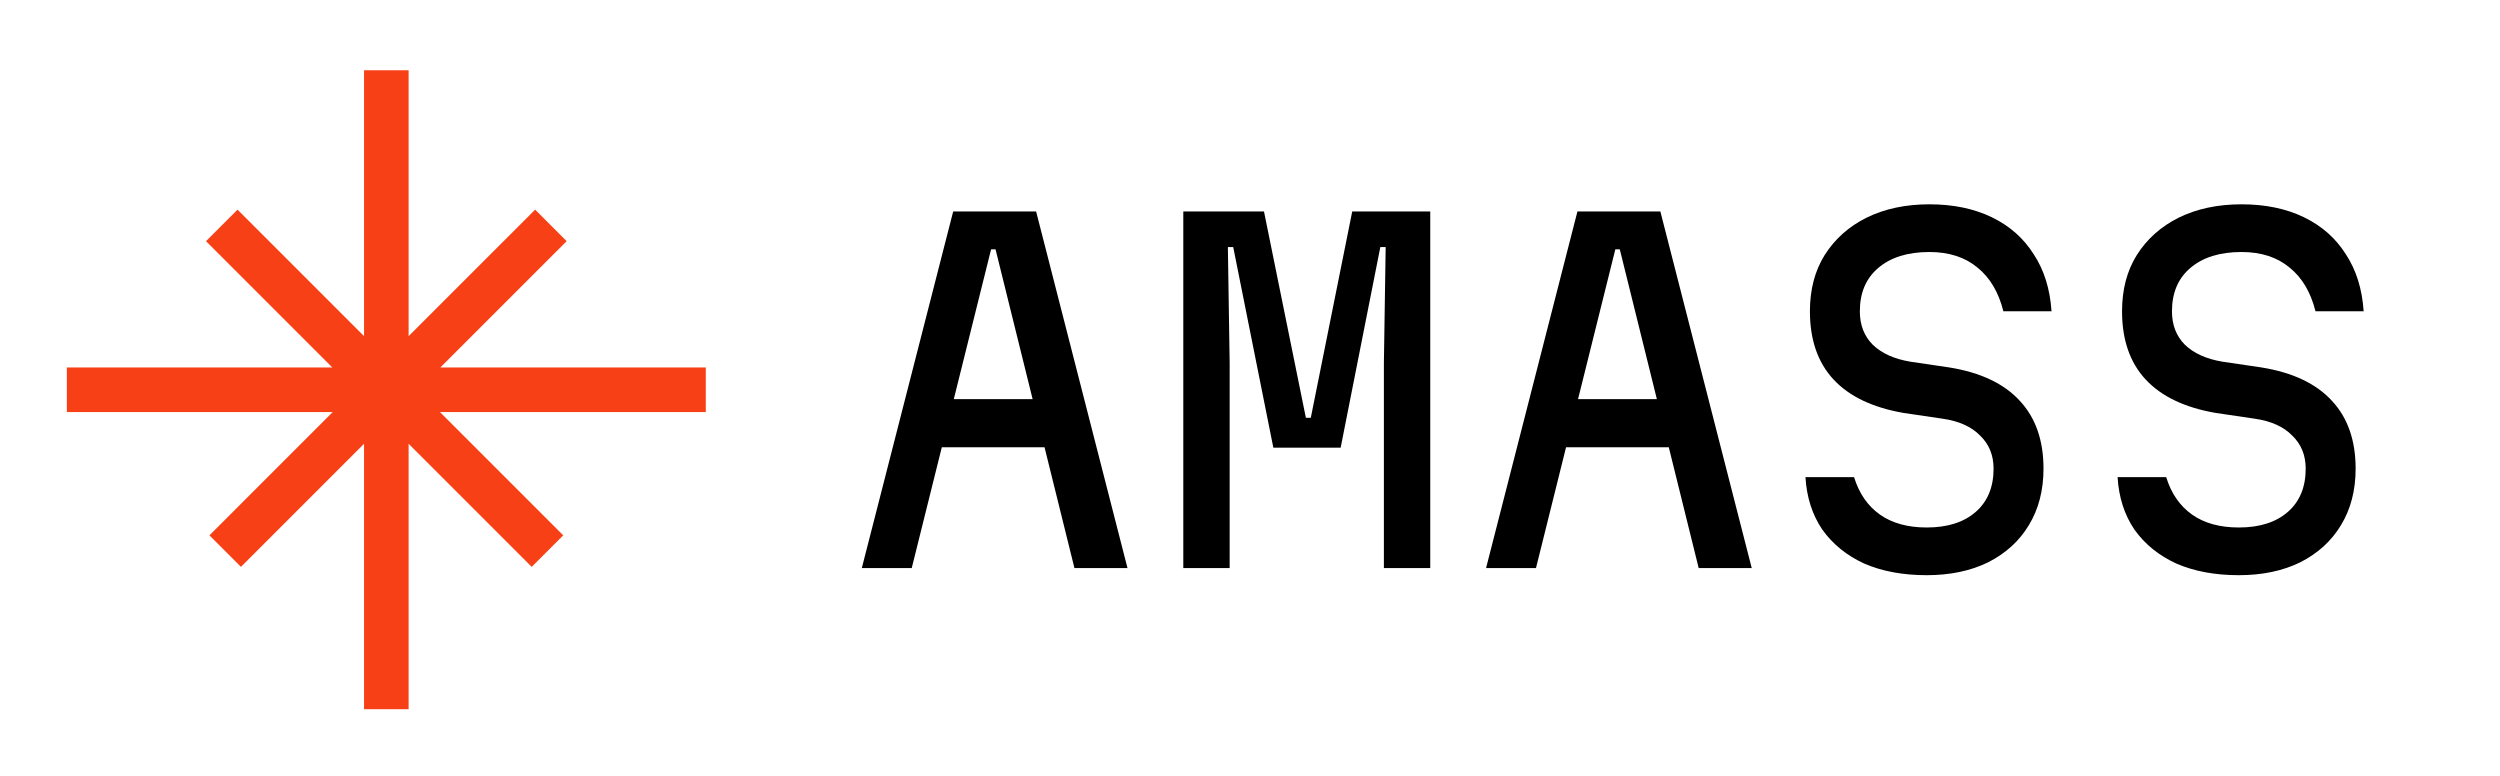
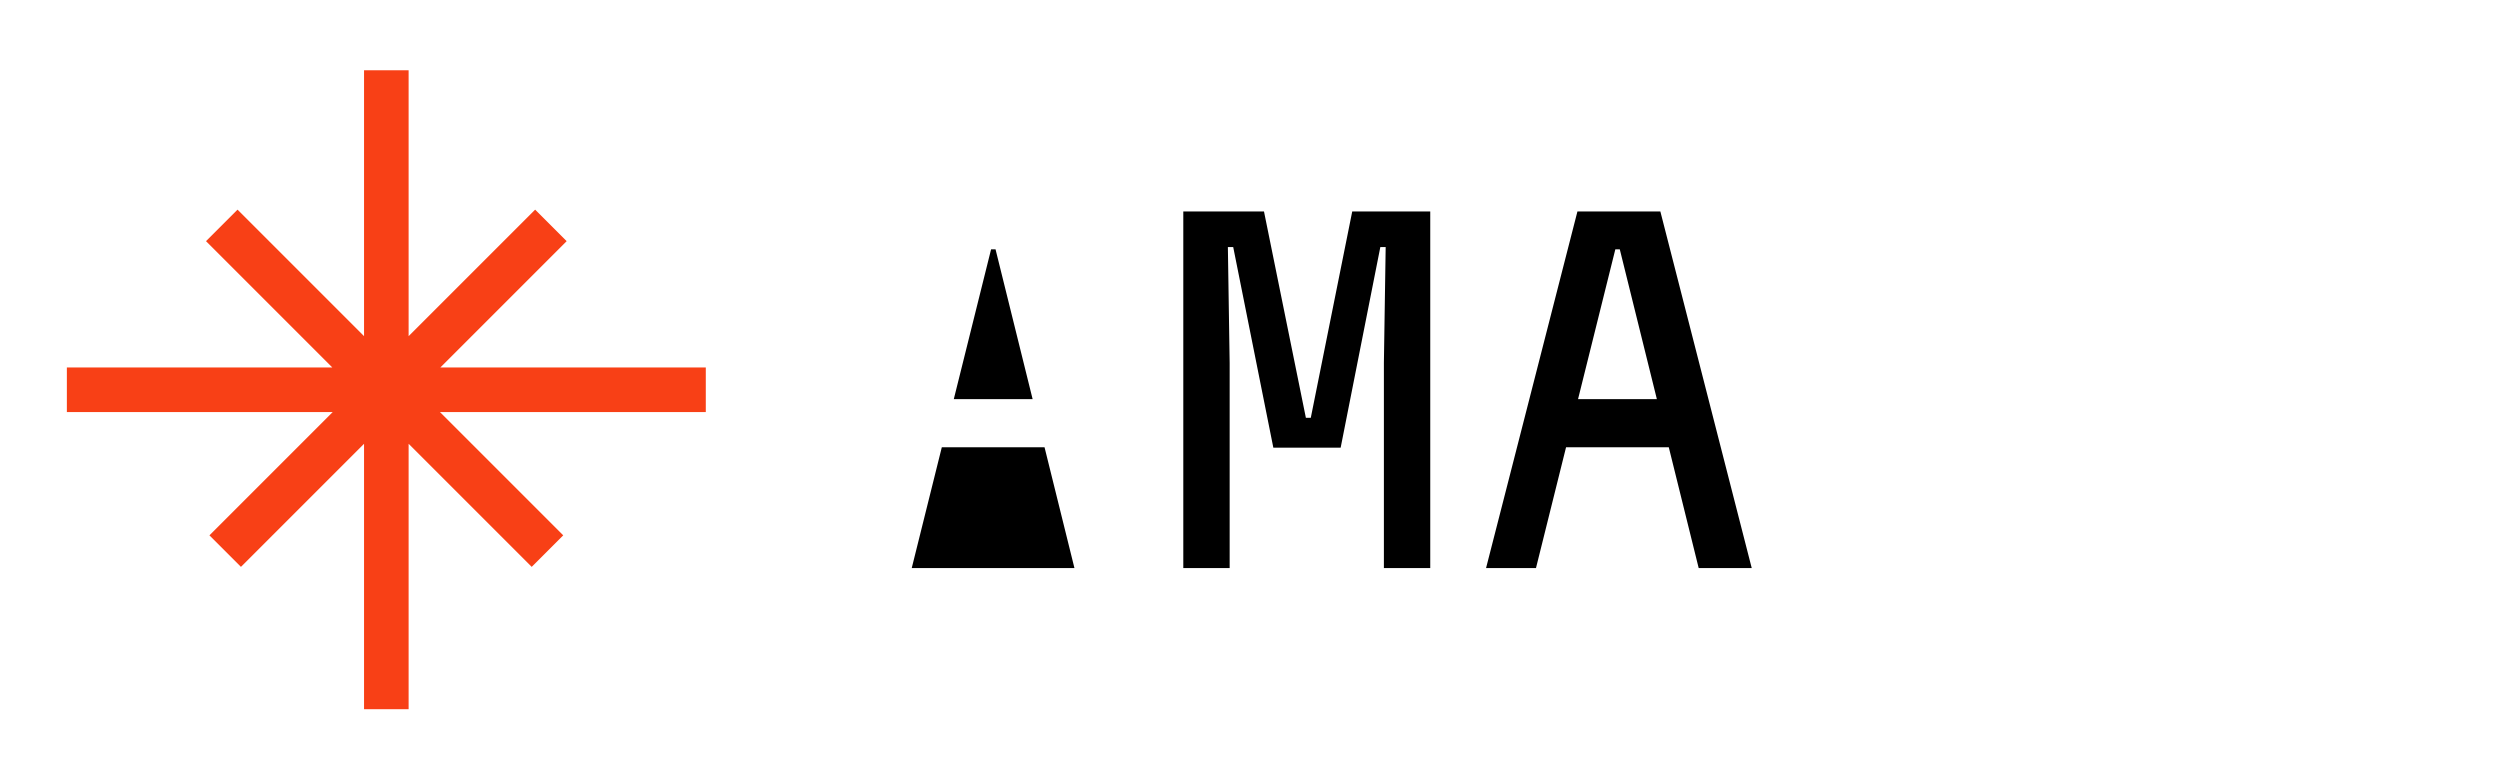
<svg xmlns="http://www.w3.org/2000/svg" width="673" height="209" viewBox="0 0 673 209" fill="none">
  <path d="M98 90.492L63.941 56.435L55.457 64.92L89.455 98.92H18V110.92H89.572L56.379 144.115L64.863 152.6L98 119.465V190.92H110V119.465L143.137 152.6L151.621 144.115L118.428 110.92H190V98.92H118.545L152.543 64.92L144.059 56.435L110 90.492V18.92H98V90.492Z" fill="#F84016" />
-   <path d="M519.391 55C525.79 55 531.391 56.16 536.19 58.48C540.99 60.8 544.751 64.121 547.471 68.44C550.27 72.68 551.871 77.8 552.271 83.8H539.311C538.031 78.68 535.71 74.76 532.351 72.04C528.991 69.24 524.67 67.84 519.391 67.84C513.551 67.84 508.95 69.28 505.59 72.16C502.31 74.96 500.67 78.84 500.67 83.8C500.67 87.48 501.83 90.48 504.15 92.8C506.55 95.12 509.91 96.64 514.23 97.36L524.79 98.92C533.19 100.28 539.51 103.28 543.75 107.92C547.99 112.48 550.11 118.56 550.11 126.16C550.11 132 548.79 137.08 546.15 141.4C543.59 145.64 539.95 148.96 535.23 151.36C530.51 153.68 524.99 154.84 518.67 154.84C512.27 154.84 506.67 153.8 501.87 151.72C497.15 149.56 493.39 146.52 490.59 142.6C487.87 138.6 486.35 133.88 486.03 128.44H499.11C500.47 132.84 502.791 136.2 506.07 138.52C509.35 140.839 513.55 142 518.67 142C524.27 142 528.67 140.6 531.87 137.8C535.07 135 536.67 131.12 536.67 126.16C536.67 122.56 535.47 119.6 533.07 117.28C530.75 114.88 527.39 113.36 522.99 112.72L512.431 111.16C504.111 109.72 497.83 106.72 493.59 102.16C489.35 97.6 487.23 91.48 487.23 83.8C487.23 77.96 488.55 72.92 491.19 68.68C493.91 64.36 497.671 61 502.471 58.6C507.351 56.2 512.991 55 519.391 55Z" fill="black" />
-   <path d="M603.414 55C609.814 55 615.414 56.16 620.214 58.48C625.014 60.8 628.774 64.121 631.494 68.44C634.294 72.68 635.894 77.8 636.294 83.8H623.334C622.054 78.68 619.734 74.76 616.374 72.04C613.014 69.24 608.694 67.84 603.414 67.84C597.574 67.84 592.973 69.28 589.613 72.16C586.334 74.96 584.693 78.84 584.693 83.8C584.693 87.48 585.854 90.48 588.174 92.8C590.574 95.12 593.934 96.64 598.254 97.36L608.813 98.92C617.213 100.28 623.533 103.28 627.773 107.92C632.013 112.48 634.134 118.56 634.134 126.16C634.134 132 632.814 137.08 630.174 141.4C627.614 145.64 623.974 148.96 619.254 151.36C614.534 153.68 609.013 154.84 602.693 154.84C596.293 154.84 590.693 153.8 585.894 151.72C581.174 149.56 577.413 146.52 574.613 142.6C571.894 138.6 570.374 133.88 570.054 128.44H583.134C584.494 132.84 586.814 136.2 590.094 138.52C593.374 140.839 597.574 142 602.693 142C608.293 142 612.694 140.6 615.894 137.8C619.094 135 620.693 131.12 620.693 126.16C620.693 122.56 619.494 119.6 617.094 117.28C614.774 114.88 611.414 113.36 607.014 112.72L596.454 111.16C588.134 109.72 581.853 106.72 577.613 102.16C573.373 97.6 571.254 91.48 571.254 83.8C571.254 77.96 572.574 72.92 575.214 68.68C577.934 64.36 581.694 61 586.494 58.6C591.374 56.2 597.014 55 603.414 55Z" fill="black" />
-   <path fill-rule="evenodd" clip-rule="evenodd" d="M303.52 152.92H289.24L281.189 120.4H253.536L245.44 152.92H232L256.6 56.92H278.92L303.52 152.92ZM256.763 107.439H277.981L268 67.12H266.8L256.763 107.439Z" fill="black" />
+   <path fill-rule="evenodd" clip-rule="evenodd" d="M303.52 152.92H289.24L281.189 120.4H253.536L245.44 152.92H232H278.92L303.52 152.92ZM256.763 107.439H277.981L268 67.12H266.8L256.763 107.439Z" fill="black" />
  <path d="M351.544 112.479H352.863L364.023 56.92H385.023V152.92H372.543V97.72L373.023 66.519H371.583L360.903 120.52H342.783L331.983 66.519H330.544L331.023 97.72V152.92H318.544V56.92H340.264L351.544 112.479Z" fill="black" />
  <path fill-rule="evenodd" clip-rule="evenodd" d="M471.566 152.92H457.287L449.236 120.4H421.583L413.487 152.92H400.047L424.646 56.92H446.967L471.566 152.92ZM424.81 107.439H446.028L436.047 67.12H434.847L424.81 107.439Z" fill="black" />
</svg>